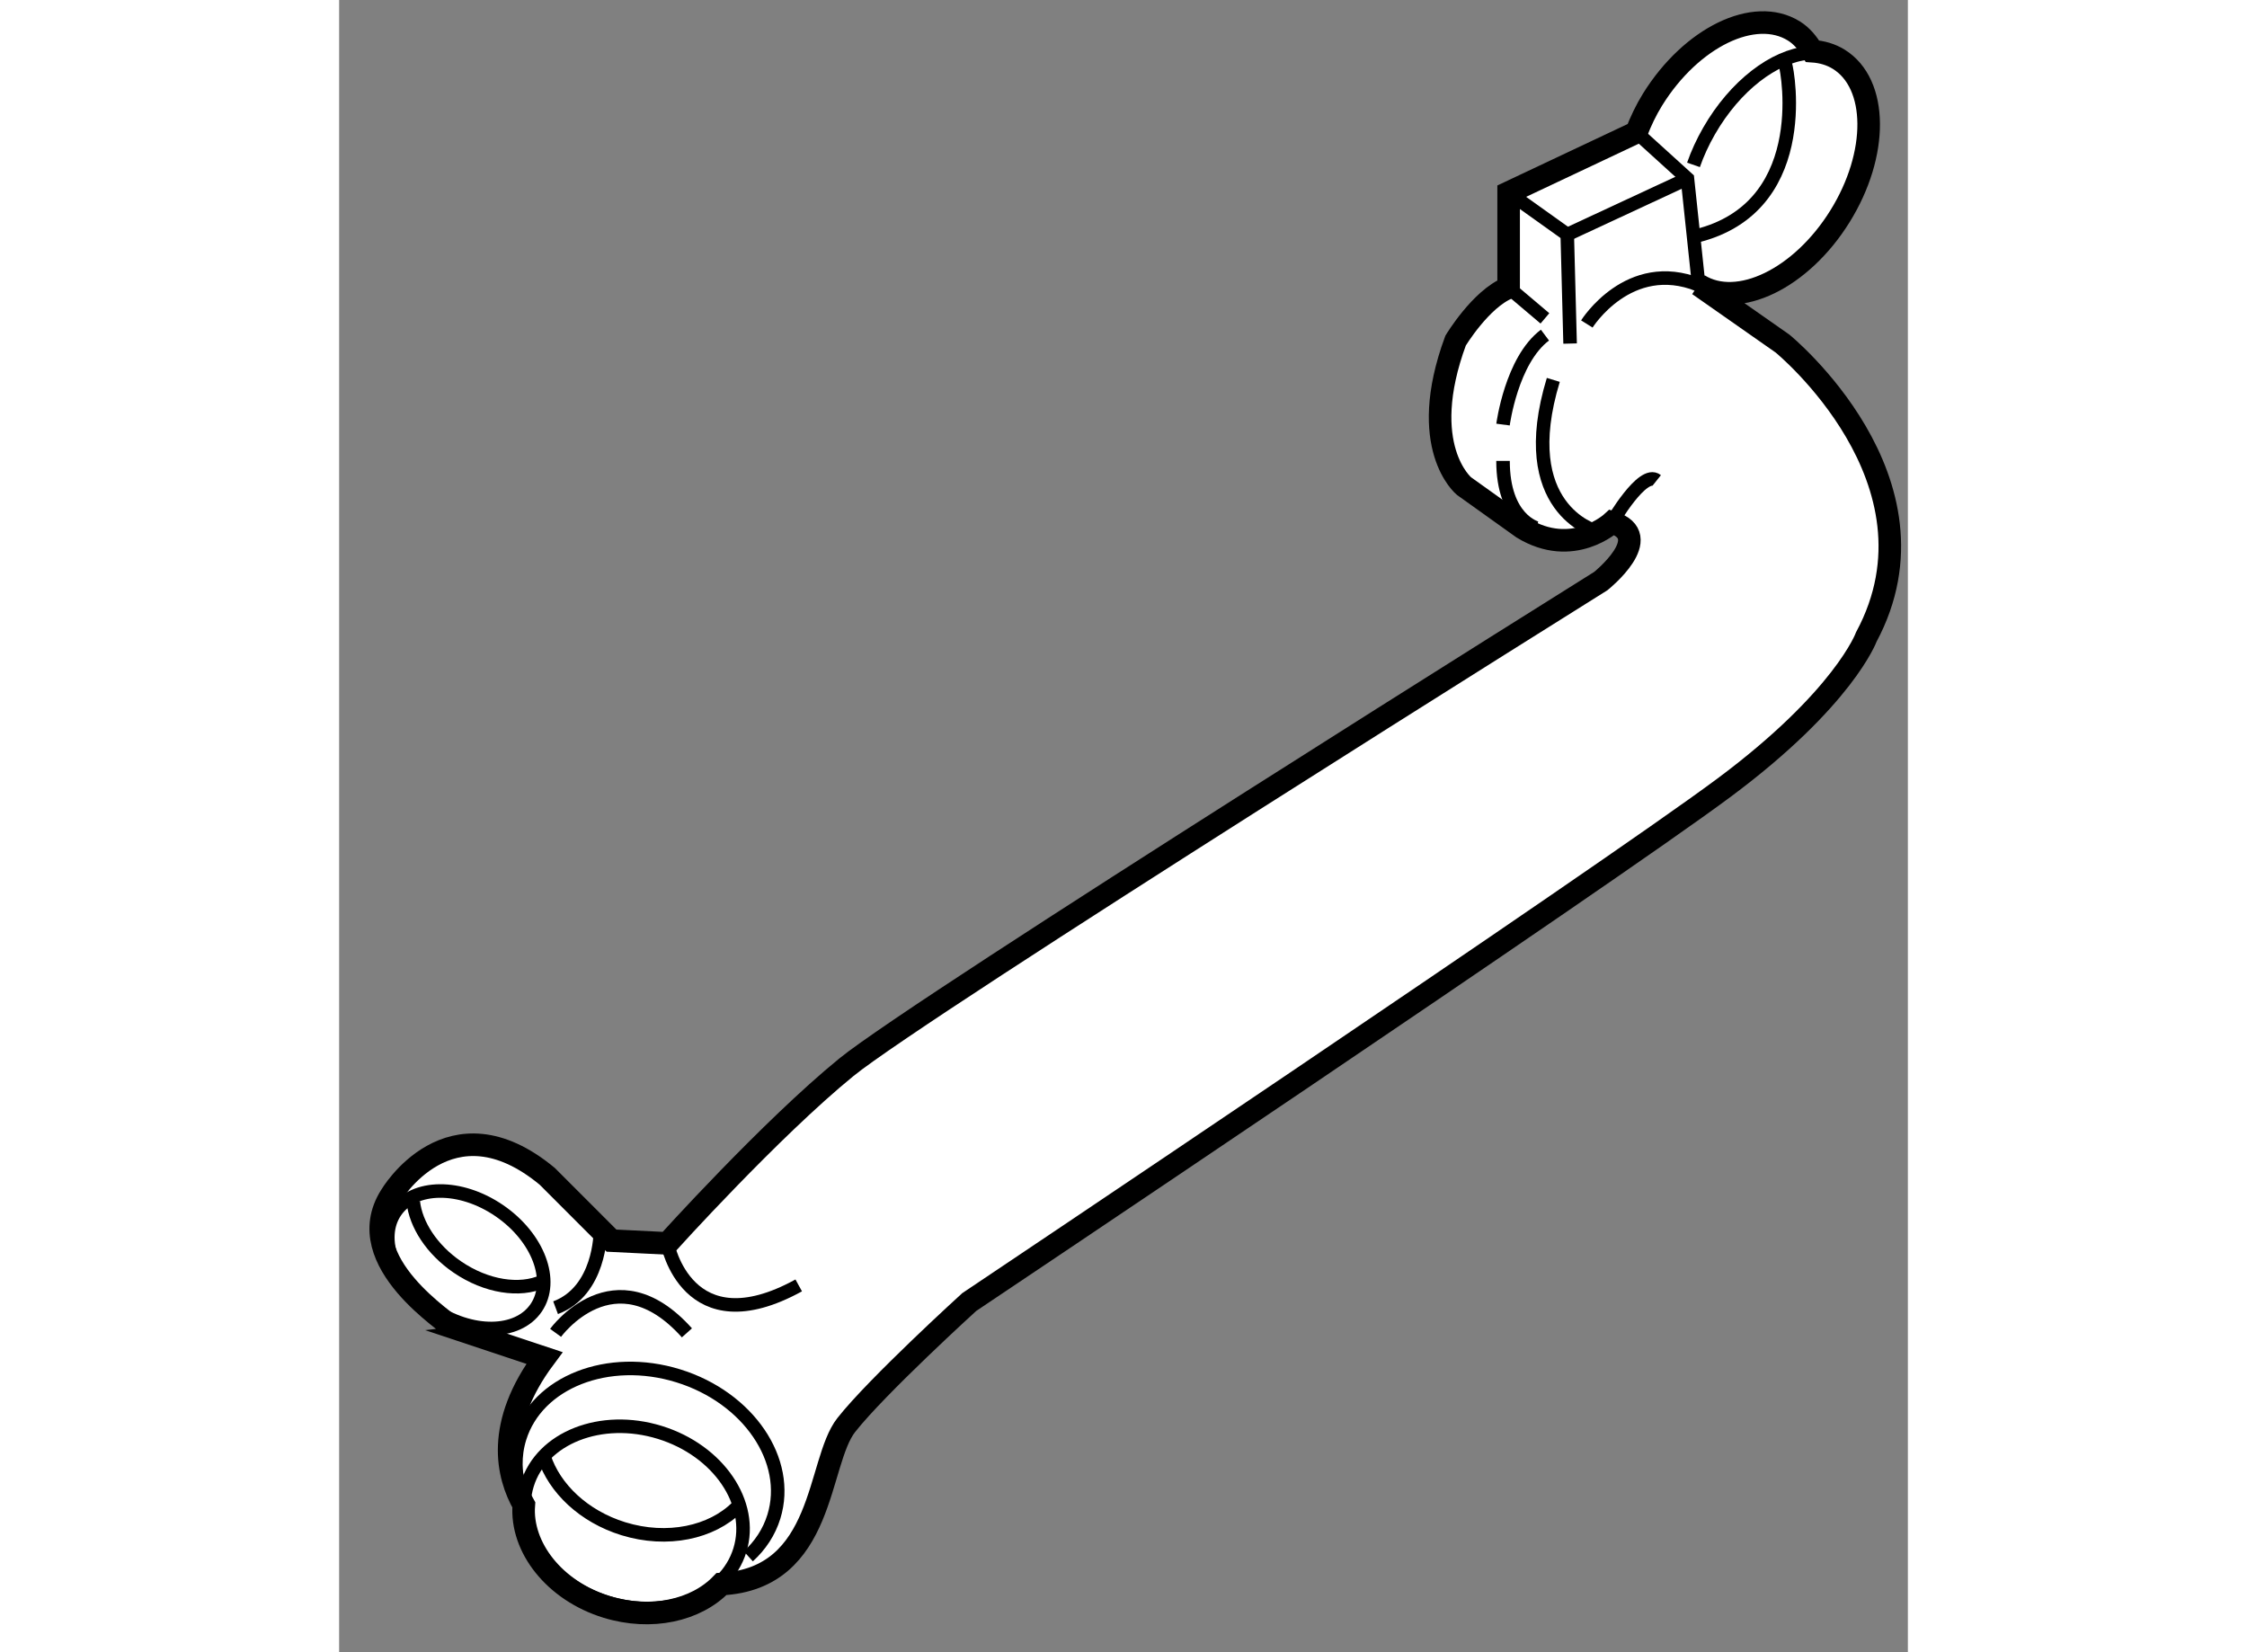
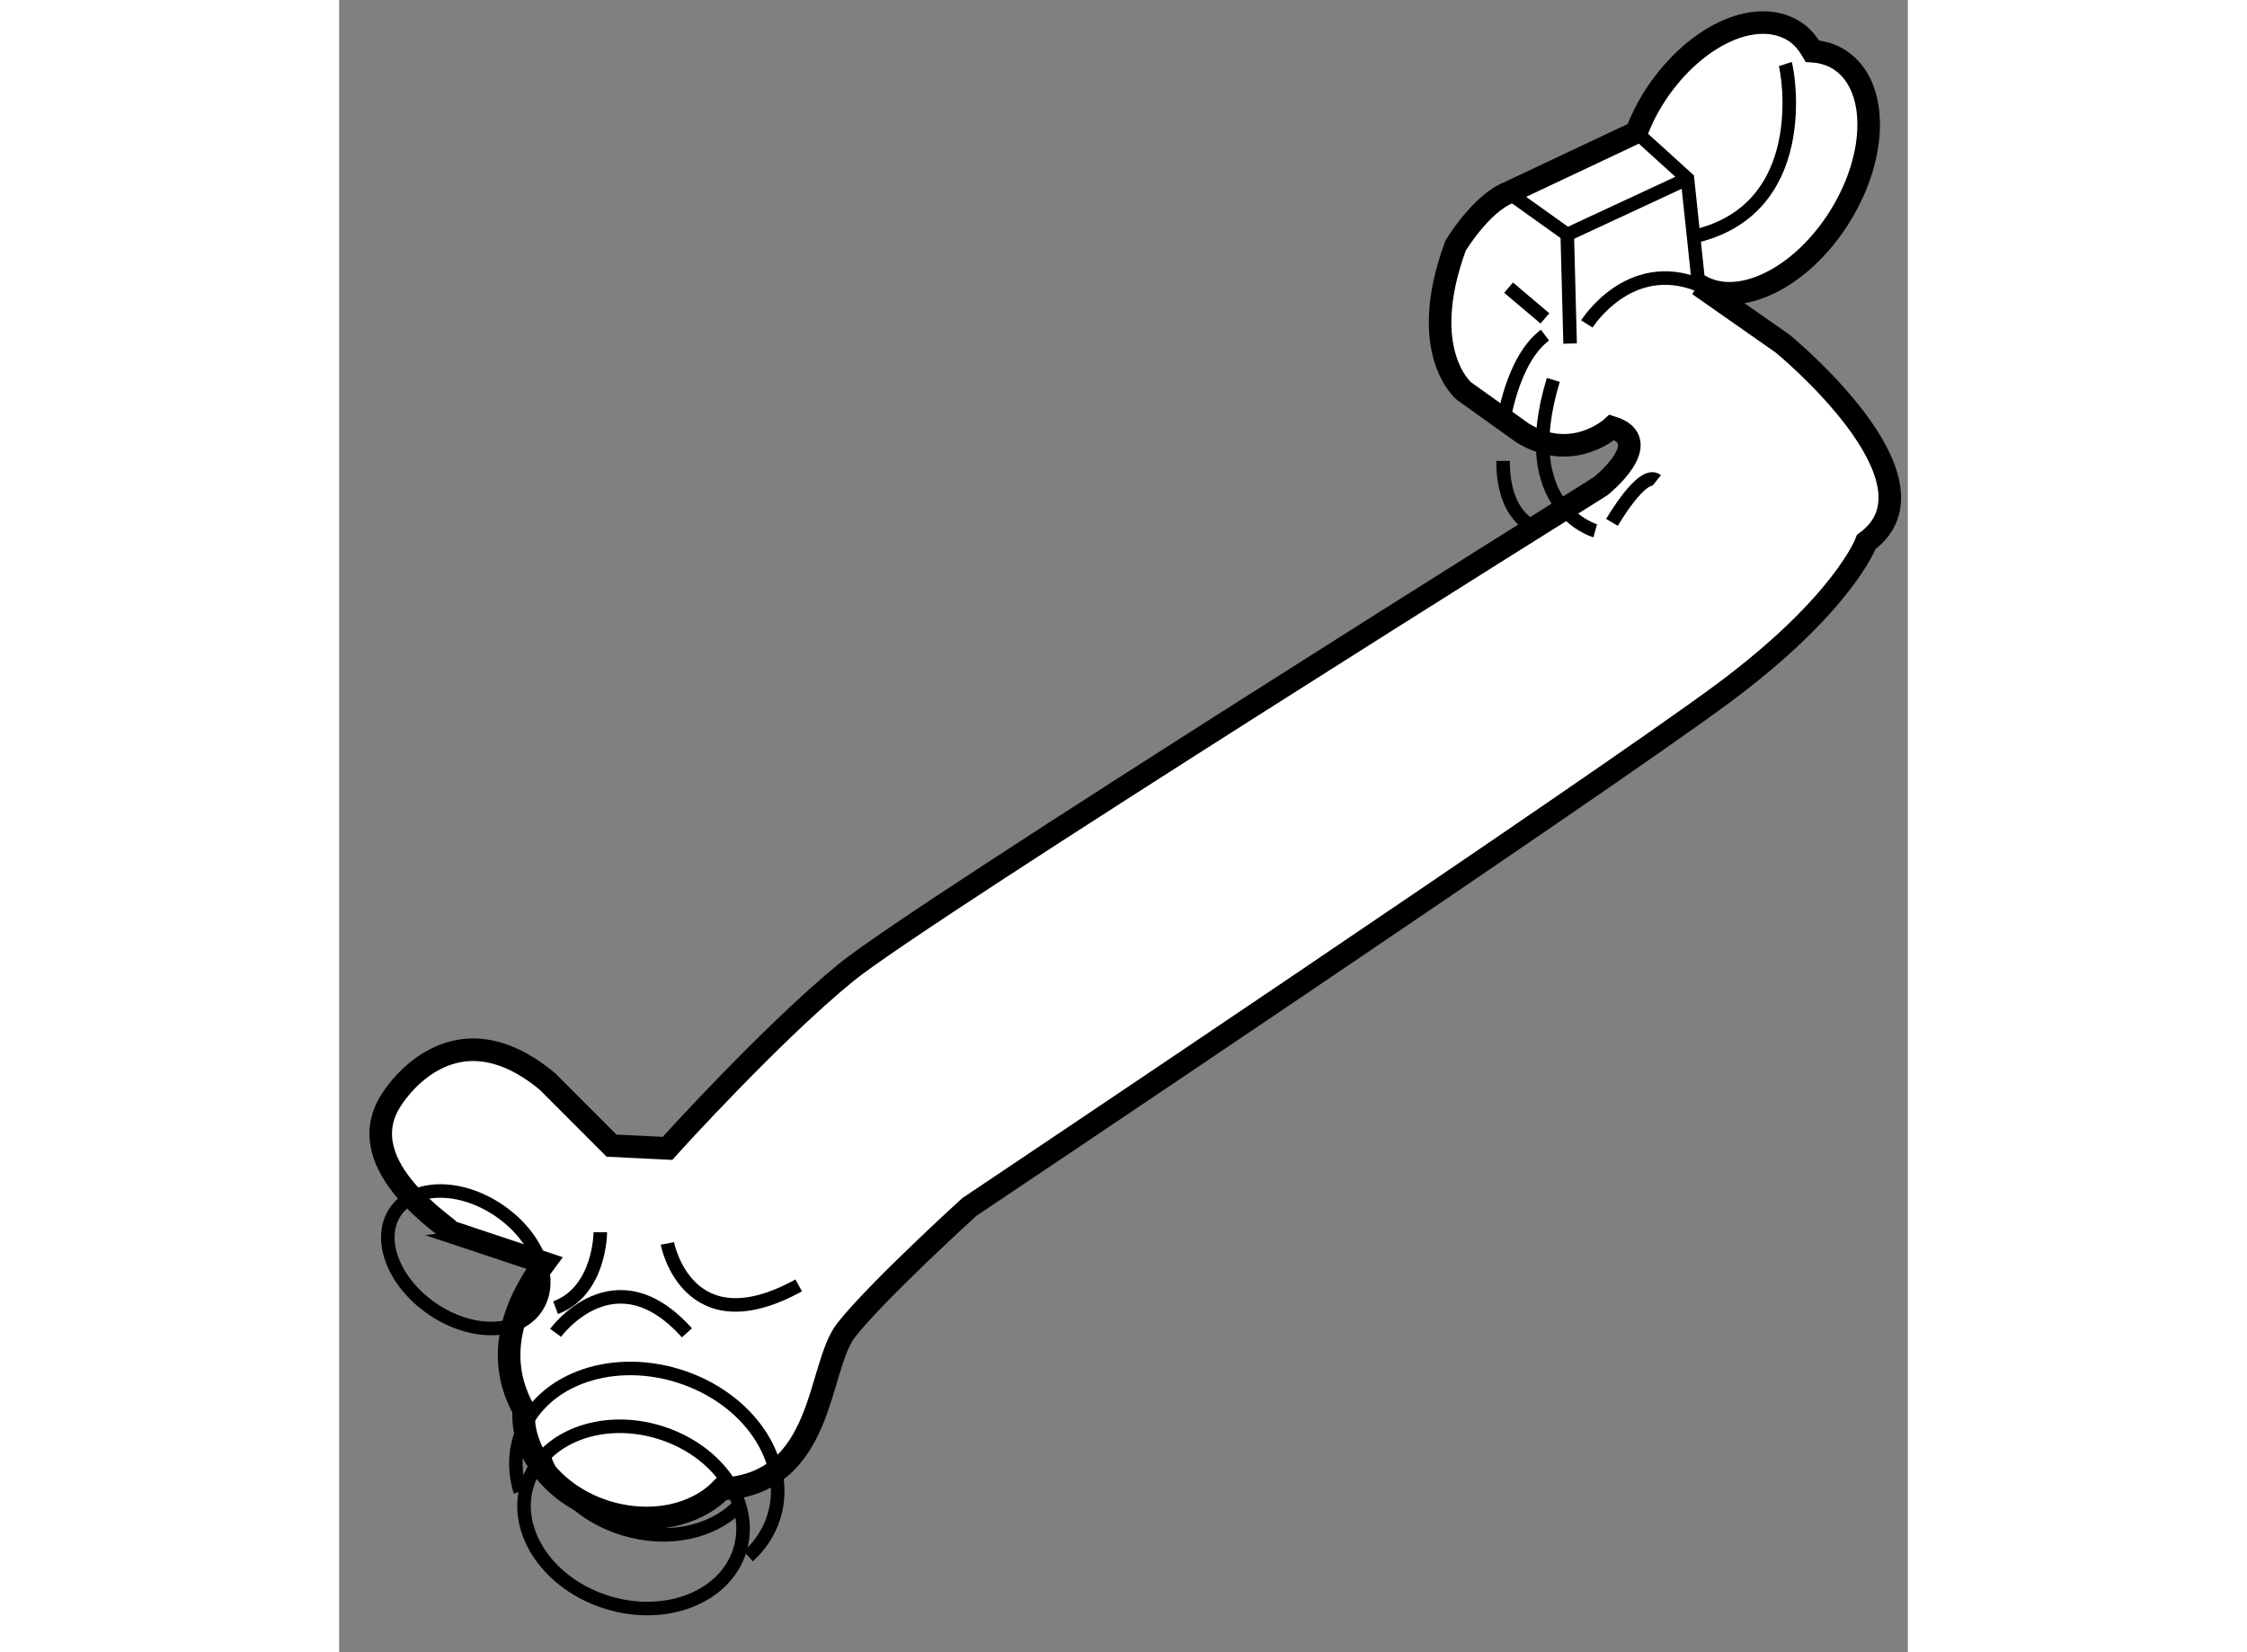
<svg xmlns="http://www.w3.org/2000/svg" version="1.1" x="0px" y="0px" width="244.8px" height="180px" viewBox="32.914 4.947 34.758 36.607" enable-background="new 0 0 244.8 180" xml:space="preserve">
  <rect x="32.914" y="4.947" width="34.758" height="36.607" fill="#808080" stroke="none" />
  <g>
-     <path fill="#FFFFFF" stroke="#000000" stroke-width="0.5" d="M64.894,12.559l-1.857-1.3c0.871,0.541,2.272-0.138,3.13-1.519    c0.858-1.379,0.847-2.936-0.025-3.479c-0.176-0.109-0.374-0.166-0.585-0.18c-0.105-0.18-0.236-0.339-0.411-0.448    c-0.871-0.542-2.272,0.138-3.13,1.518c-0.149,0.24-0.262,0.484-0.358,0.728l-2.832,1.336v2.105    c-0.619,0.248-1.176,1.176-1.176,1.176c-0.867,2.354,0.186,3.22,0.186,3.22l1.3,0.929c1.115,0.681,1.981-0.124,1.981-0.124    c0.991,0.31-0.248,1.3-0.248,1.3s-15.047,9.412-16.719,10.775c-1.671,1.362-3.962,3.9-3.962,3.9l-1.239-0.061l-1.424-1.425    c-2.167-1.796-3.468,0.434-3.468,0.434c-0.932,1.471,1.385,2.854,1.322,2.897l2.084,0.694c-1.097,1.474-0.83,2.601-0.457,3.255    c-0.073,0.939,0.679,1.903,1.834,2.26c0.99,0.305,1.984,0.078,2.546-0.506c2.304-0.12,2.113-2.695,2.764-3.523    c0.682-0.867,2.725-2.725,2.725-2.725s14.057-9.412,16.719-11.393c2.663-1.981,3.158-3.345,3.158-3.345    C68.609,15.592,64.894,12.559,64.894,12.559z" />
+     <path fill="#FFFFFF" stroke="#000000" stroke-width="0.5" d="M64.894,12.559l-1.857-1.3c0.871,0.541,2.272-0.138,3.13-1.519    c0.858-1.379,0.847-2.936-0.025-3.479c-0.176-0.109-0.374-0.166-0.585-0.18c-0.105-0.18-0.236-0.339-0.411-0.448    c-0.871-0.542-2.272,0.138-3.13,1.518c-0.149,0.24-0.262,0.484-0.358,0.728l-2.832,1.336c-0.619,0.248-1.176,1.176-1.176,1.176c-0.867,2.354,0.186,3.22,0.186,3.22l1.3,0.929c1.115,0.681,1.981-0.124,1.981-0.124    c0.991,0.31-0.248,1.3-0.248,1.3s-15.047,9.412-16.719,10.775c-1.671,1.362-3.962,3.9-3.962,3.9l-1.239-0.061l-1.424-1.425    c-2.167-1.796-3.468,0.434-3.468,0.434c-0.932,1.471,1.385,2.854,1.322,2.897l2.084,0.694c-1.097,1.474-0.83,2.601-0.457,3.255    c-0.073,0.939,0.679,1.903,1.834,2.26c0.99,0.305,1.984,0.078,2.546-0.506c2.304-0.12,2.113-2.695,2.764-3.523    c0.682-0.867,2.725-2.725,2.725-2.725s14.057-9.412,16.719-11.393c2.663-1.981,3.158-3.345,3.158-3.345    C68.609,15.592,64.894,12.559,64.894,12.559z" />
    <ellipse transform="matrix(0.956 0.295 -0.295 0.956 13.122 -9.912)" fill="none" stroke="#000000" stroke-width="0.3" cx="39.421" cy="38.546" rx="2.464" ry="1.97" />
    <path fill="none" stroke="#000000" stroke-width="0.3" d="M41.735,38.338c-0.565,0.565-1.548,0.781-2.524,0.48    c-0.879-0.272-1.527-0.895-1.754-1.591" />
    <path fill="none" stroke="#000000" stroke-width="0.3" d="M36.926,37.995c-0.12-0.389-0.132-0.795-0.011-1.186    c0.385-1.242,1.957-1.86,3.512-1.379s2.503,1.878,2.12,3.119c-0.106,0.344-0.304,0.642-0.567,0.88" />
    <ellipse transform="matrix(0.825 0.565 -0.565 0.825 24.819 -14.434)" fill="none" stroke="#000000" stroke-width="0.3" cx="35.719" cy="32.862" rx="1.889" ry="1.317" />
-     <path fill="none" stroke="#000000" stroke-width="0.3" d="M37.423,33.339c-0.504,0.228-1.245,0.121-1.89-0.32    c-0.569-0.389-0.92-0.941-0.976-1.444" />
    <path fill="none" stroke="#000000" stroke-width="0.3" d="M37.71,34.478c0,0,1.301-1.796,2.91,0" />
    <path fill="none" stroke="#000000" stroke-width="0.3" d="M40.187,32.497c0,0,0.433,2.292,2.91,0.93" />
    <path fill="none" stroke="#000000" stroke-width="0.3" d="M38.701,32.25c0,0,0,1.3-0.991,1.671" />
    <polyline fill="none" stroke="#000000" stroke-width="0.3" points="58.825,9.215 60.125,10.143 60.188,12.559   " />
    <line fill="none" stroke="#000000" stroke-width="0.3" x1="62.788" y1="8.905" x2="60.125" y2="10.143" />
    <path fill="none" stroke="#000000" stroke-width="0.3" d="M60.745,16.707c0,0-1.796-0.496-0.929-3.343" />
    <path fill="none" stroke="#000000" stroke-width="0.3" d="M60.559,12.125c0,0,0.929-1.486,2.478-0.866l-0.249-2.354l-1.131-1.026" />
    <line fill="none" stroke="#000000" stroke-width="0.3" x1="58.825" y1="11.32" x2="59.63" y2="12.001" />
-     <path fill="none" stroke="#000000" stroke-width="0.3" d="M65.456,6.123c-0.742,0.066-1.611,0.718-2.19,1.728    c-0.142,0.248-0.257,0.499-0.344,0.749" />
    <path fill="none" stroke="#000000" stroke-width="0.3" d="M64.956,6.366c0.062,0.186,0.619,3.282-2.105,3.839" />
    <path fill="none" stroke="#000000" stroke-width="0.3" d="M59.445,16.646c0,0-0.743-0.186-0.743-1.487" />
    <path fill="none" stroke="#000000" stroke-width="0.3" d="M58.702,14.354c0,0,0.186-1.425,0.929-1.982" />
    <path fill="none" stroke="#000000" stroke-width="0.3" d="M61.116,16.521c0,0,0.681-1.176,0.991-0.929" />
  </g>
</svg>